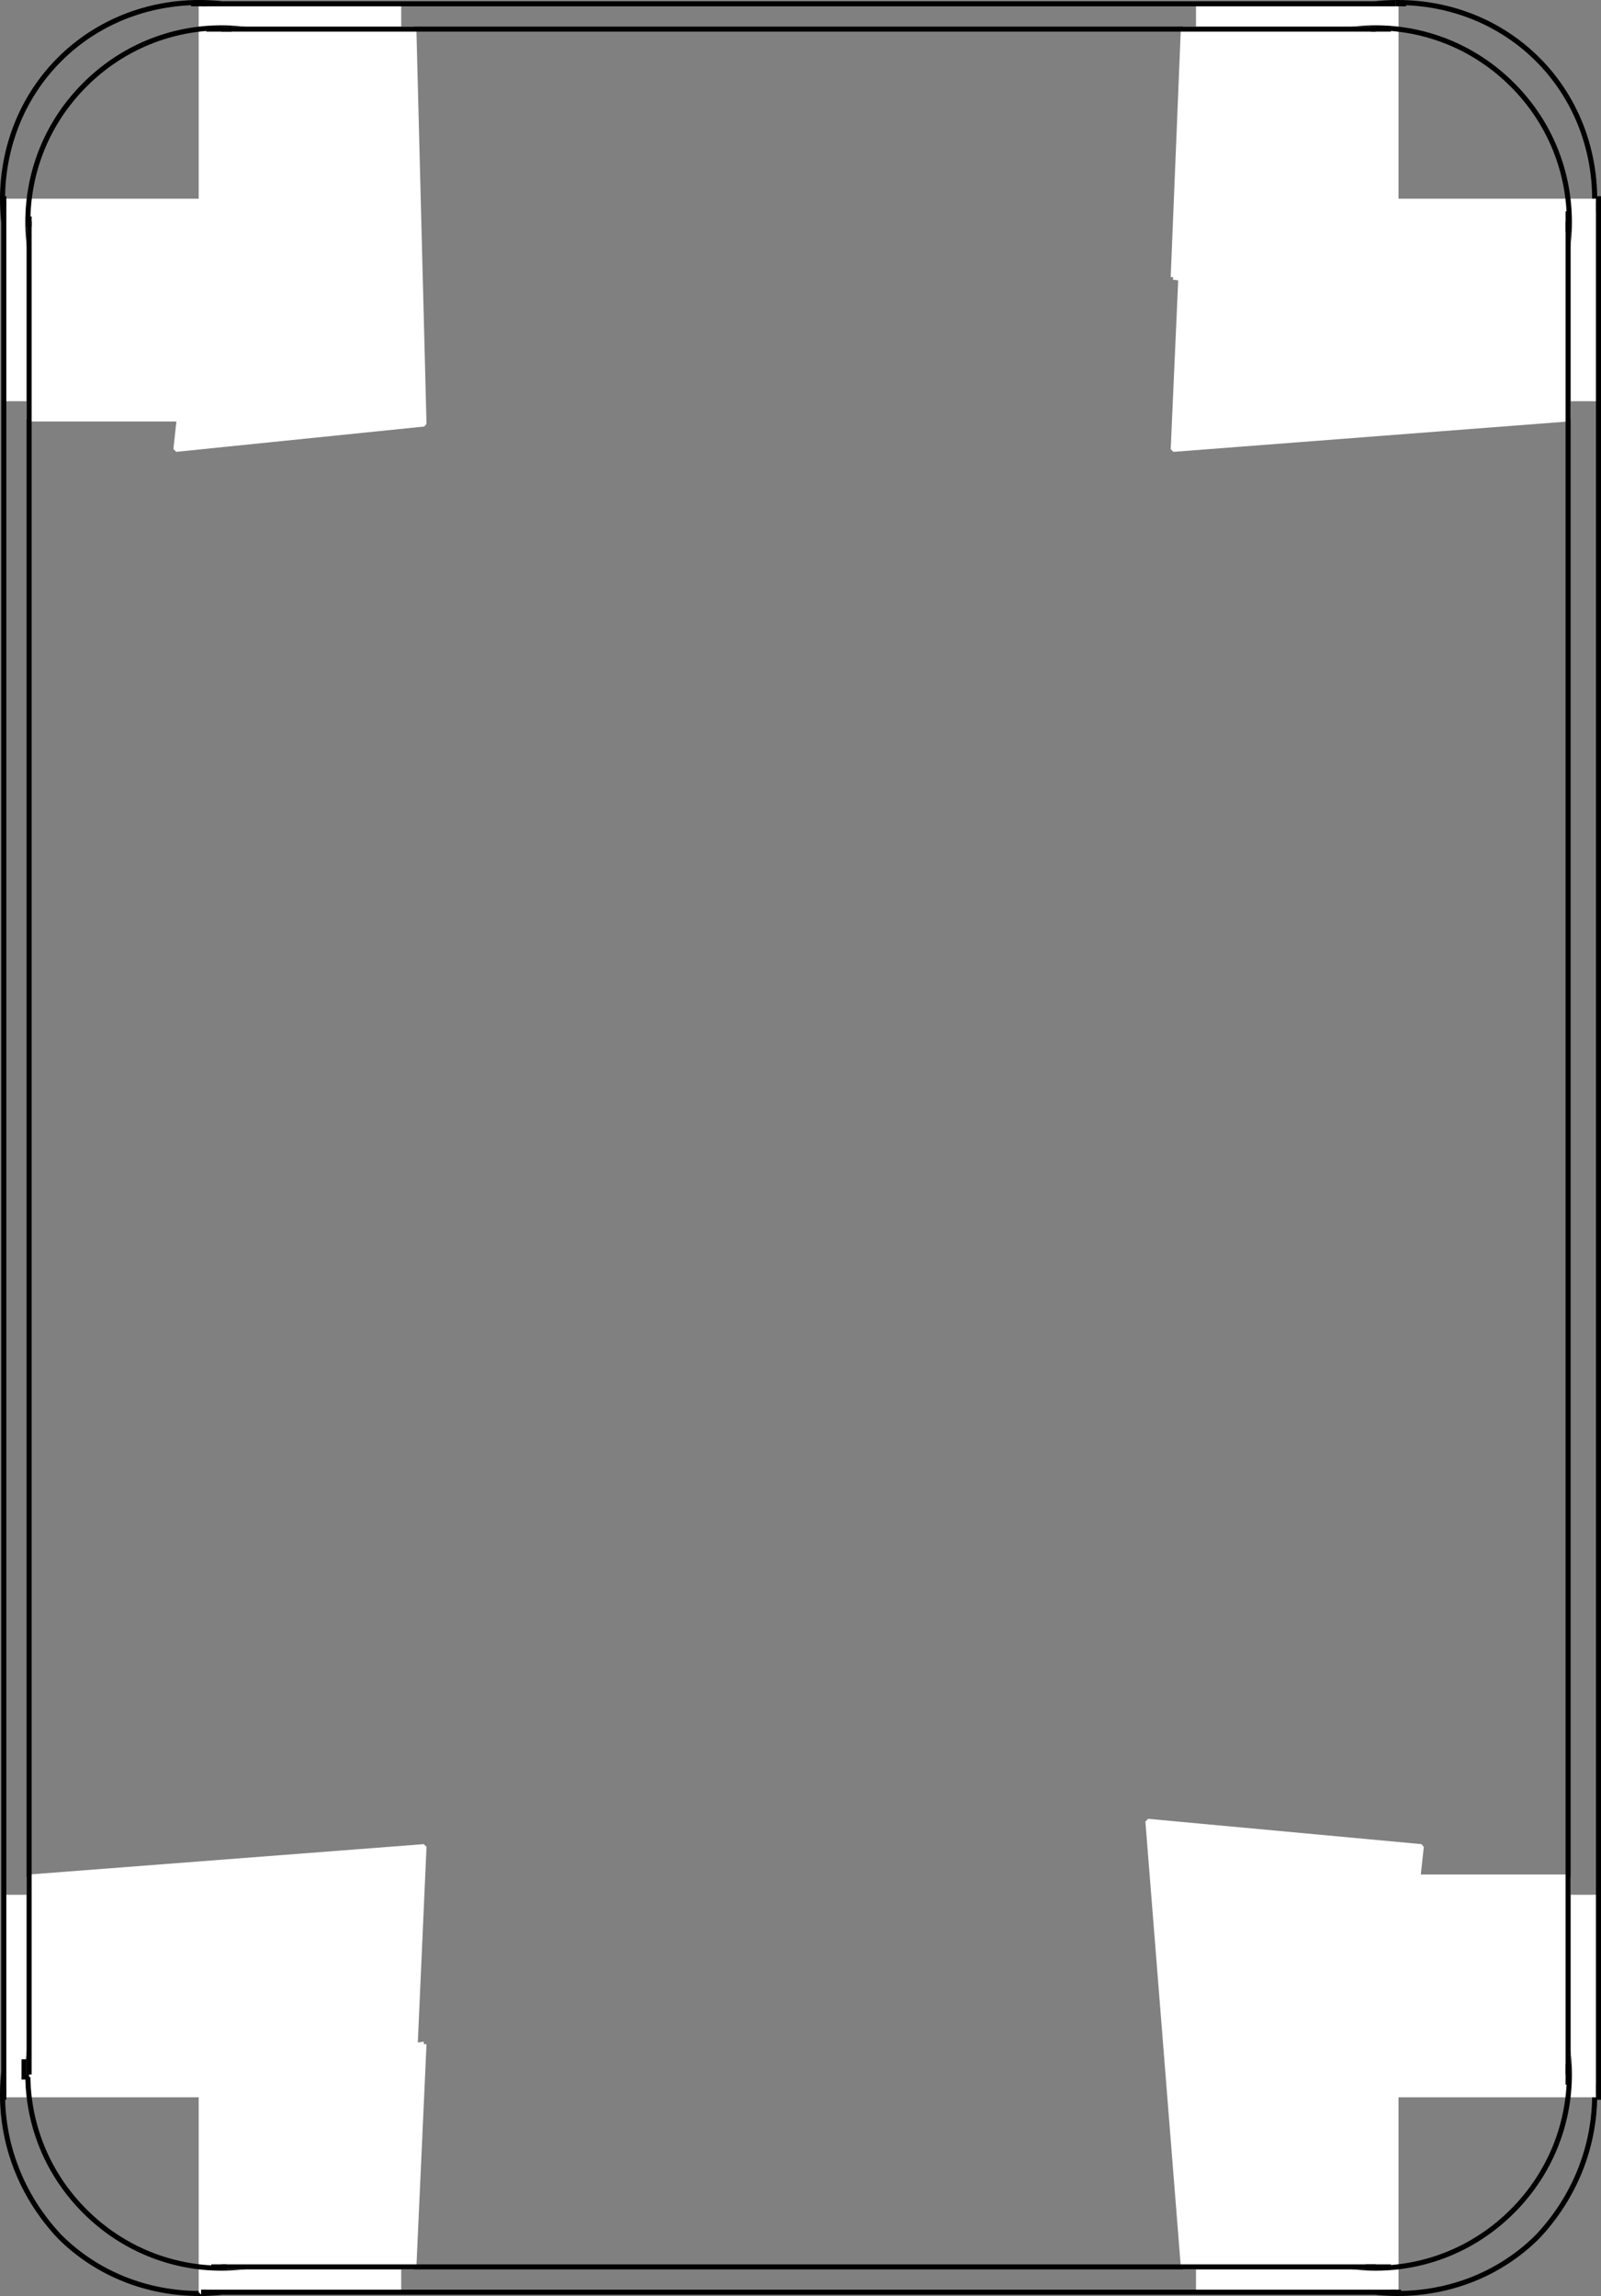
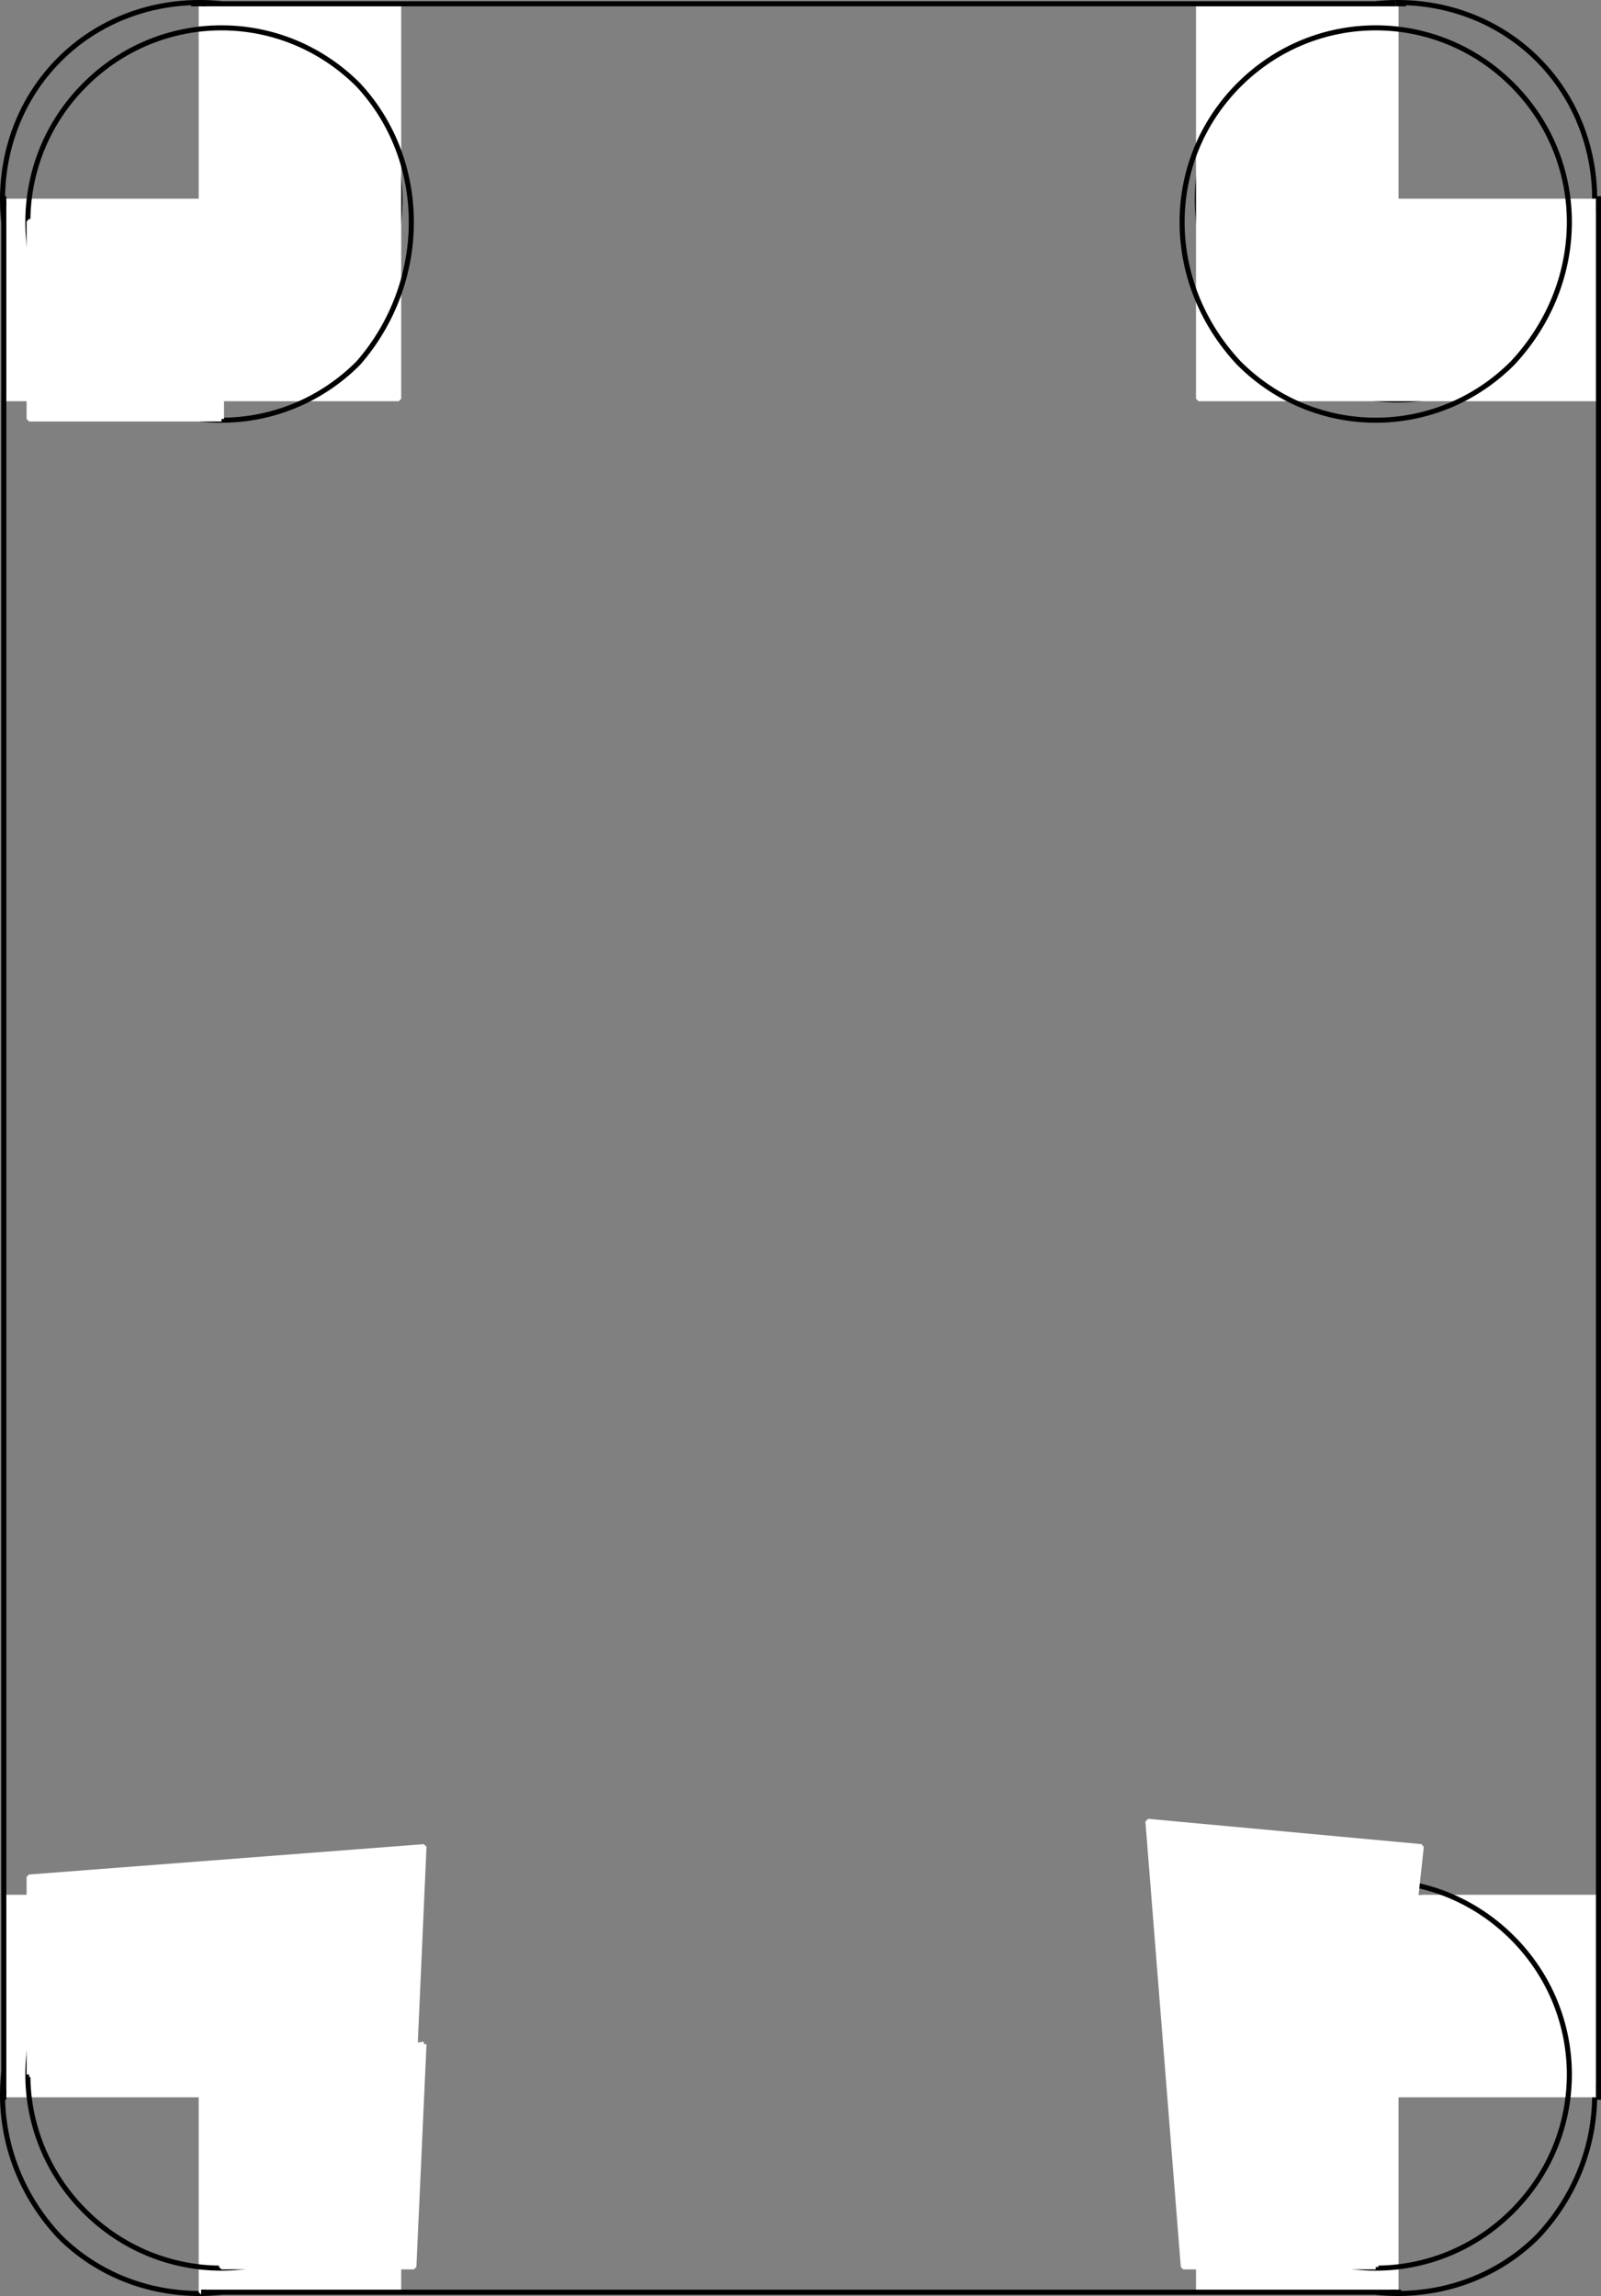
<svg xmlns="http://www.w3.org/2000/svg" width="316.249" height="453.499" version="1.2">
  <rect width="100%" height="100%" fill="#808080" stroke="none" />
  <g fill="none" stroke="#000" fill-rule="evenodd" stroke-linejoin="bevel" font-family="'Sans Serif'" font-size="12.5" font-weight="400">
    <path vector-effect="non-scaling-stroke" d="M67.75 11.75c15 15 15 40 0 56-16 15-41 15-56 0-15-16-15-41 0-56s40-15 56 0m0 374c15 16 15 40 0 56-16 15-41 15-56 0-15-16-15-40 0-56 15-15 40-15 56 0m236-374c15 15 15 40 0 56-15 15-40 15-56 0-15-16-15-41 0-56 16-15 41-15 56 0m0 374c15 16 15 40 0 56-15 15-40 15-56 0-15-16-15-40 0-56 16-15 41-15 56 0" />
    <path vector-effect="non-scaling-stroke" d="M275.75 452.75v-78h-39v78h39m40-39v-39h-40v39h40m0-374v39h-79v-39h79m-79 0v-39h39v39h-39m-158-39v78h-39v-78h39m-39 78v-39h-39v39h39m-39 335v-39h78v39h-78m78 0v39h-39v-39h39" fill="#fff" stroke="#fff" />
    <path vector-effect="non-scaling-stroke" d="M.75 413.75v-374m39 413h236m40-39v-374m-40-39h-236" fill="#fff" />
    <path d="M70.75 16.75c14 15 14 39 0 55-15 15-39 15-54 0-15-16-15-40 0-55s39-15 54 0m0 366c14 15 14 39 0 54-15 15-39 15-54 0s-15-39 0-54 39-15 54 0m228-366c15 15 15 39 0 55-15 15-39 15-54 0-15-16-15-40 0-55s39-15 54 0m0 366c15 15 15 39 0 54s-39 15-54 0-15-39 0-54 39-15 54 0" />
    <path vector-effect="non-scaling-stroke" d="m271.75 447.75 9-83-54-5 7 88h38" fill="#fff" stroke="#fff" />
-     <path vector-effect="non-scaling-stroke" d="M309.75 409.75v-39h-38v39h38m0-366v39l-78 6 2-45h76" fill="#fff" stroke="#fff" />
-     <path vector-effect="non-scaling-stroke" d="m231.75 54.75 2-49h38l-1 54-39-5m-150-49 2 78-49 5 9-83h38" fill="#fff" stroke="#fff" />
    <path vector-effect="non-scaling-stroke" d="M43.75 82.75v-39h-38v39h38m-38 327v-39l78-6-2 45h-76" fill="#fff" stroke="#fff" />
    <path vector-effect="non-scaling-stroke" d="m83.75 403.75-2 44h-38v-38l40-6" fill="#fff" stroke="#fff" />
-     <path d="M5.75 409.75v-366m38 404h228m38-38v-366m-38-38h-228" fill="#fff" />
    <path vector-effect="non-scaling-stroke" d="M.75 412.75v2m0-374v-2m37-38h3m235 0h2m38 38v3m0 373v-3m-39 41h-2m-235 0h1" />
-     <path d="M41.75 447.75h3m-40-37v-4m1-362v-2m35-37h5m225 0h4m35 36v4m0 366v-4m-40 40h5" />
  </g>
</svg>